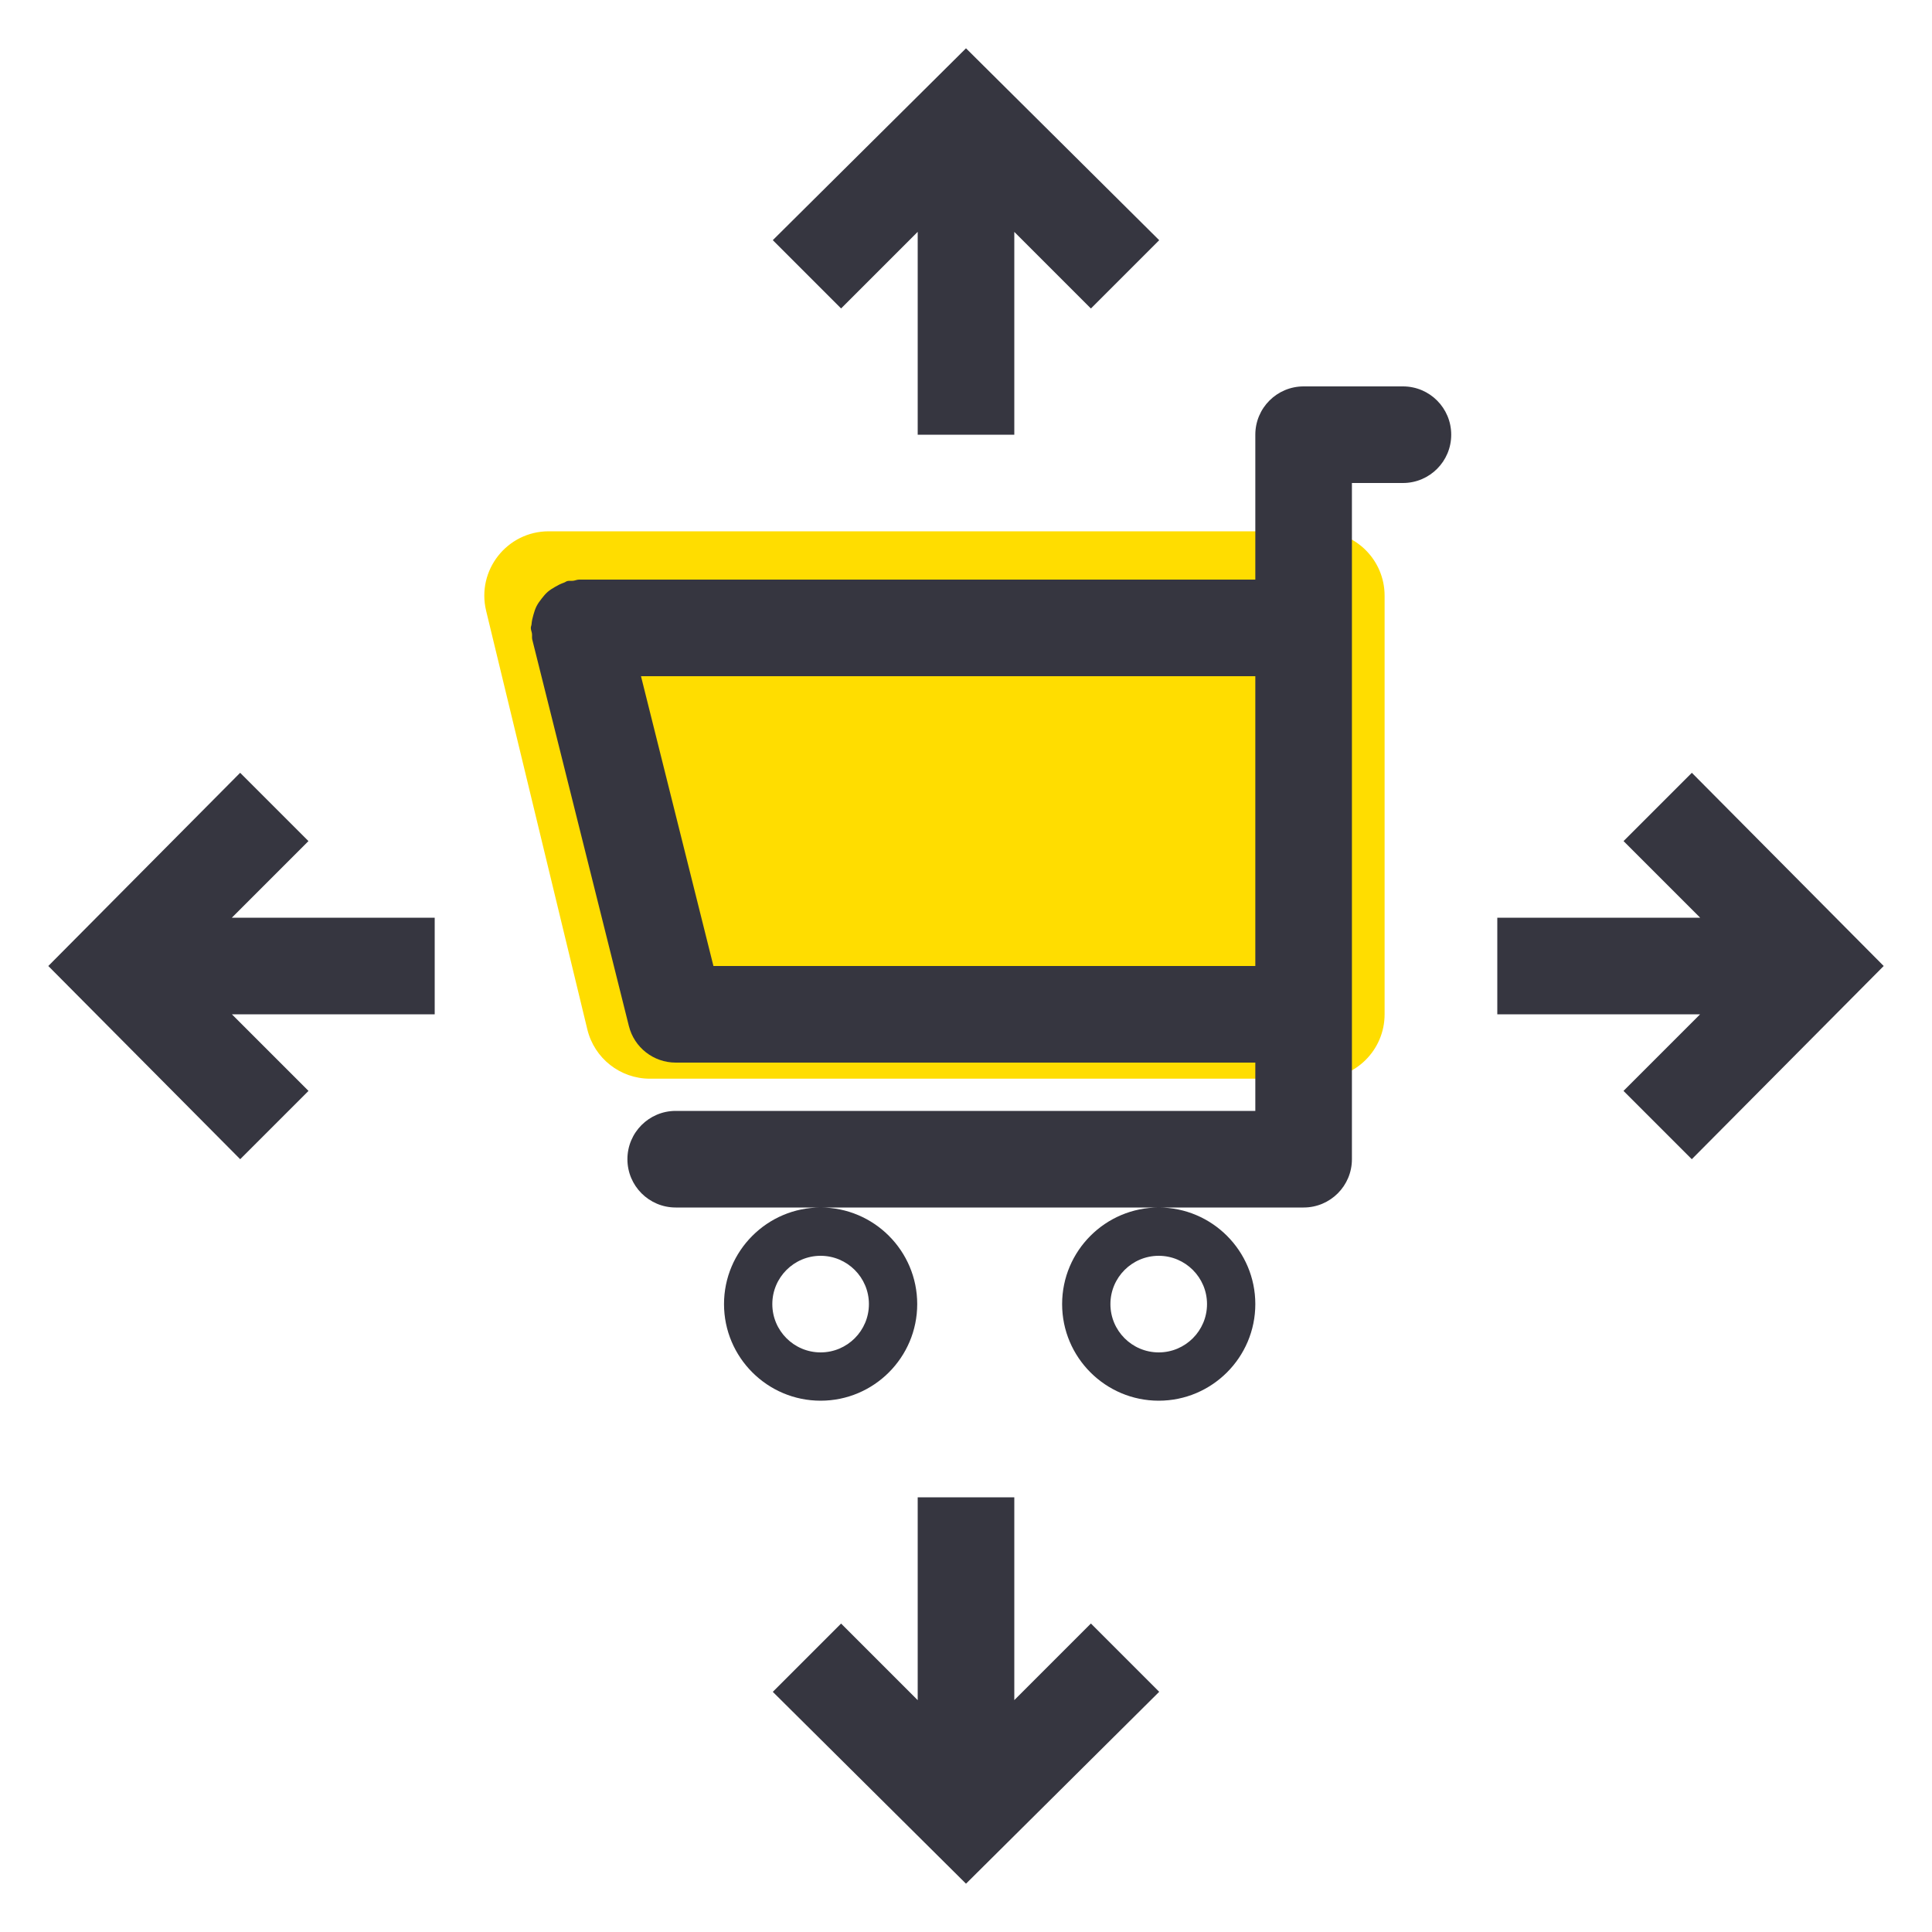
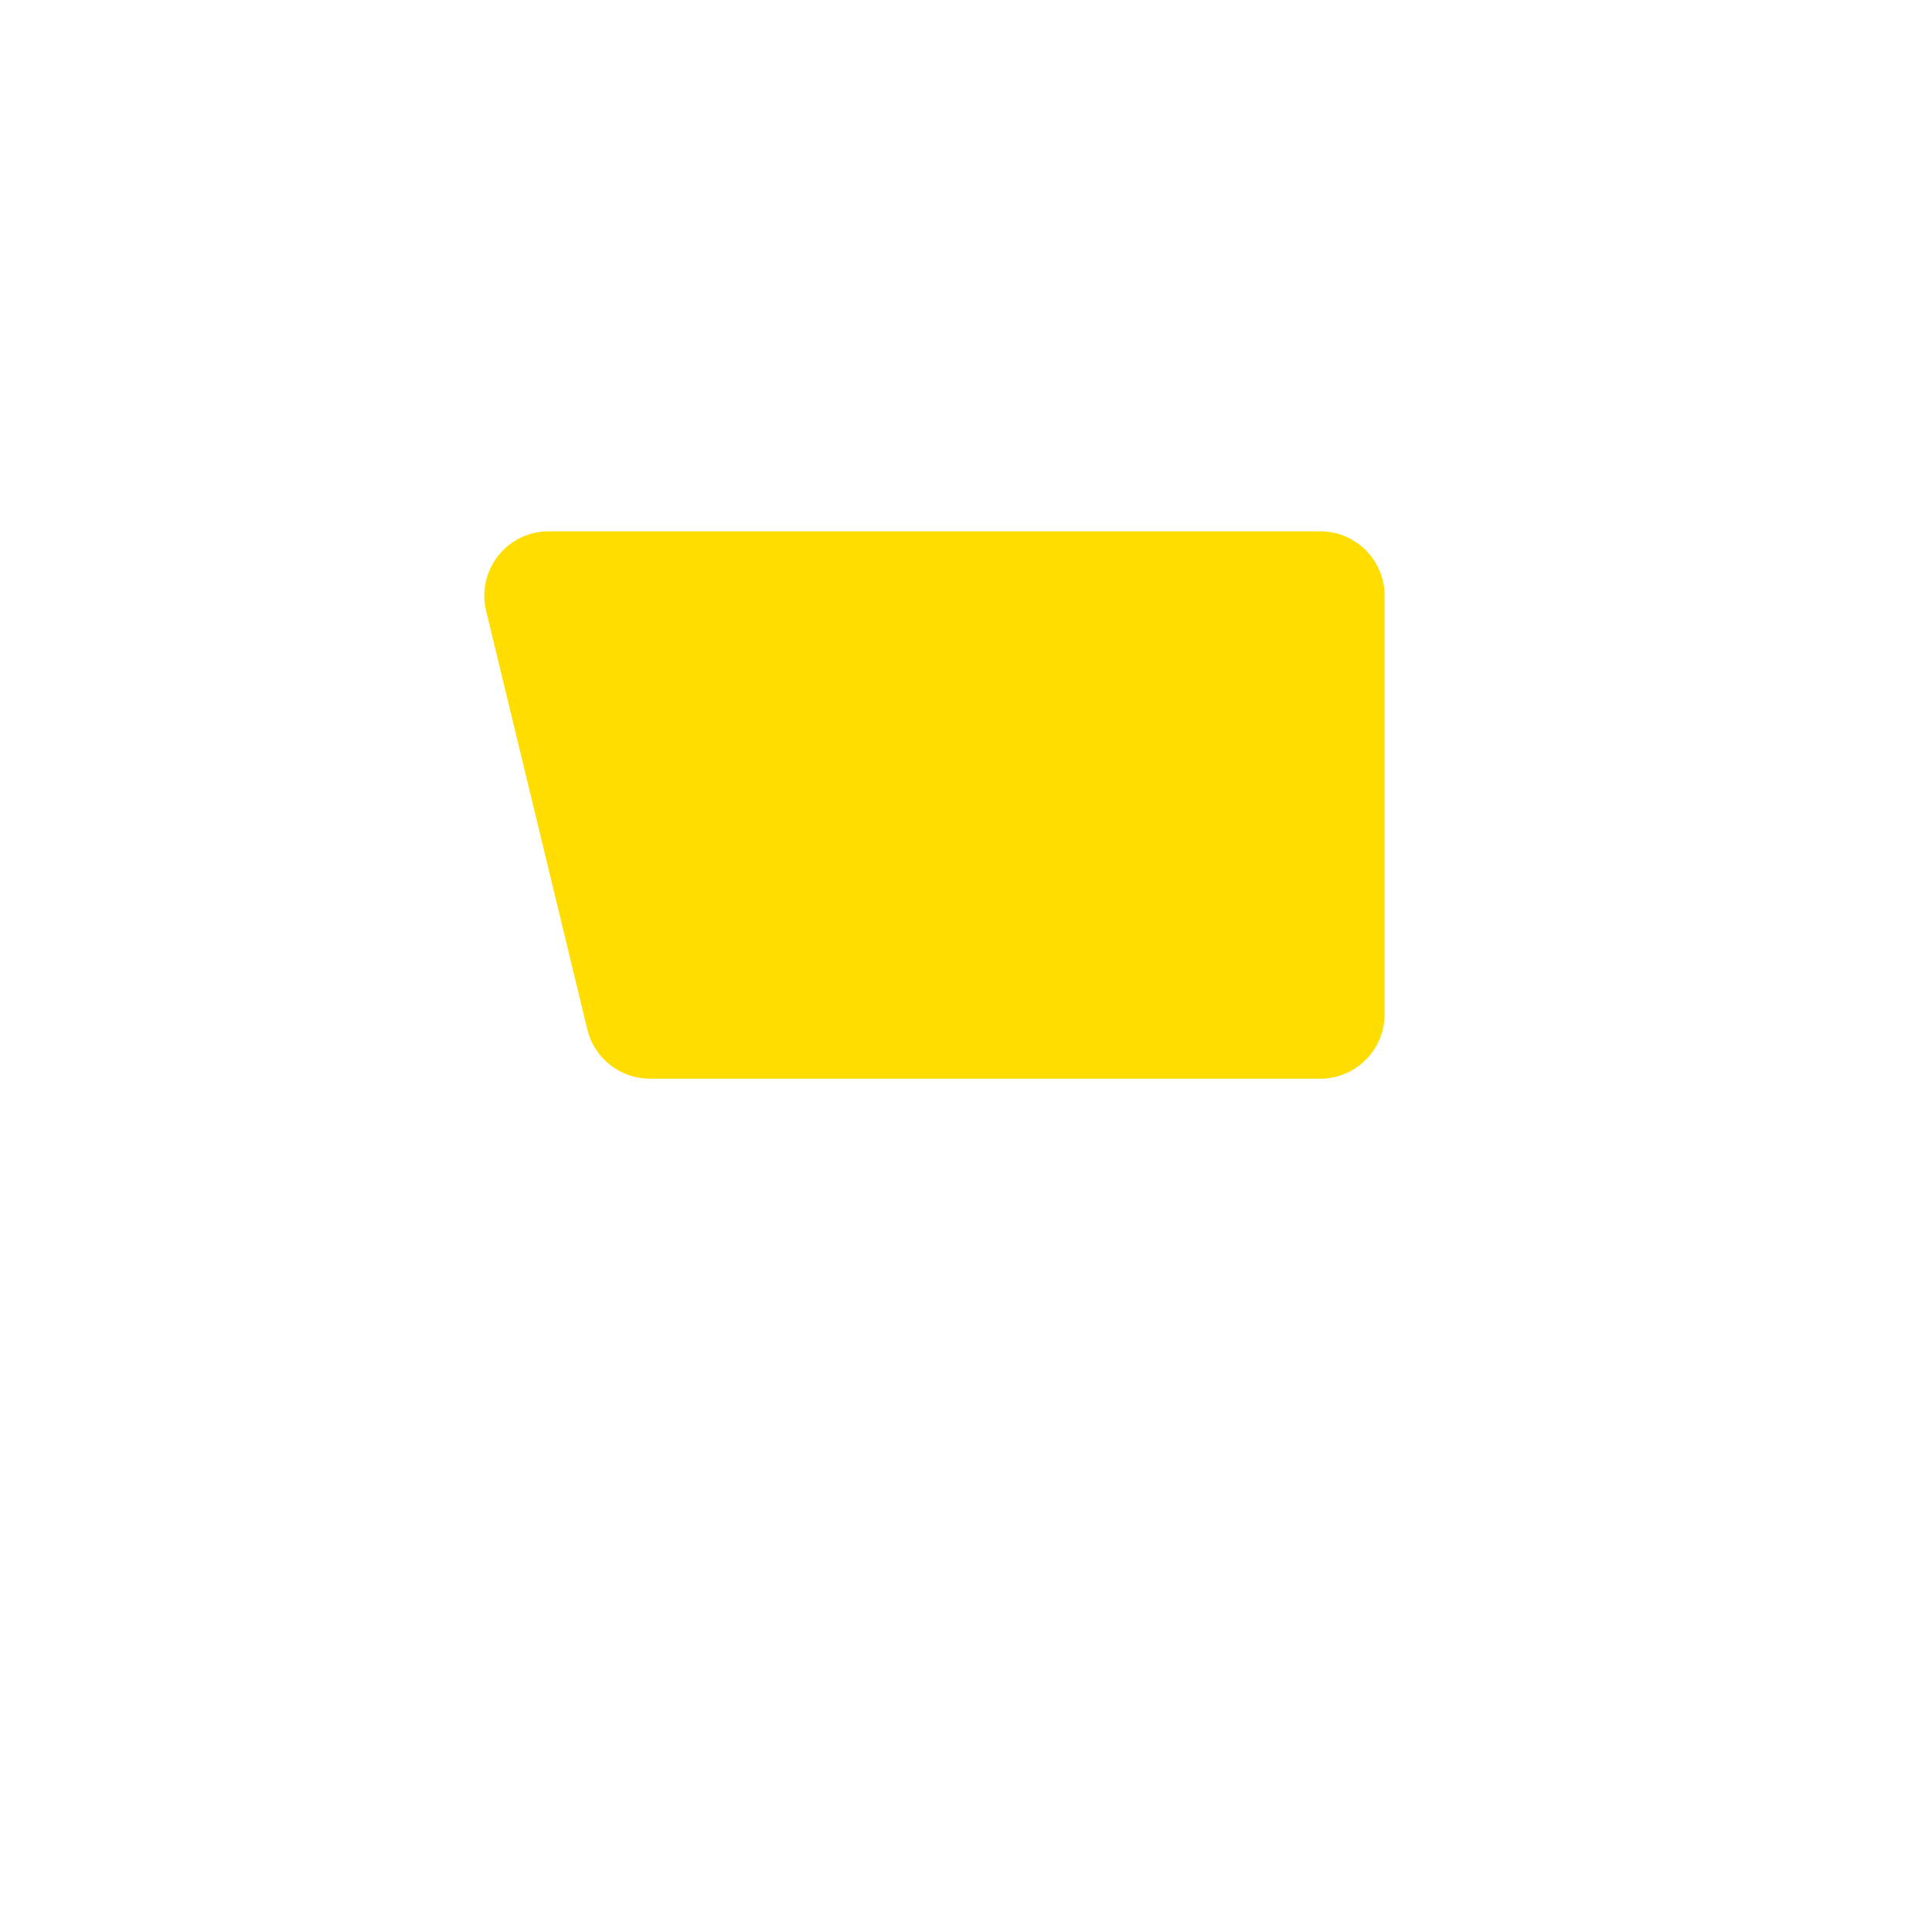
<svg xmlns="http://www.w3.org/2000/svg" width="120" height="120" viewBox="0 0 120 120" fill="none">
  <path d="M30.195 37.94C29.586 35.423 31.493 33 34.083 33H82C84.209 33 86 34.791 86 37V63C86 65.209 84.209 67 82 67H40.369C38.522 67 36.915 65.735 36.481 63.94L30.195 37.94Z" fill="#FFDD00" />
-   <path d="M67.758 100.839L72 105.081L60 117L48 105.084L52.242 100.842L57 105.6V93H63V105.597L67.758 100.839ZM57 14.4V27H63V14.403L67.758 19.161L72 14.919L60 3L48 14.916L52.242 19.158L57 14.4ZM19.158 52.242L14.916 48L3 60L14.919 72L19.161 67.758L14.403 63H27V57H14.4L19.158 52.242ZM105.084 48L100.842 52.242L105.6 57H93V63H105.597L100.839 67.758L105.081 72L117 60L105.084 48ZM90.138 27C90.138 28.659 88.794 30 87.138 30H83.97V72C83.97 73.659 82.626 75 80.97 75H71.97H50.97H41.97C40.314 75 38.97 73.659 38.97 72C38.97 70.341 40.314 69 41.97 69H77.97V66H41.97C40.593 66 39.393 65.064 39.06 63.726L33.06 39.726C33.03 39.603 33.057 39.483 33.042 39.36C33.027 39.237 32.97 39.129 32.97 39C32.97 38.919 33.009 38.853 33.015 38.772C33.03 38.565 33.078 38.373 33.135 38.175C33.189 37.992 33.24 37.818 33.327 37.65C33.414 37.479 33.522 37.335 33.639 37.185C33.759 37.029 33.876 36.885 34.026 36.756C34.164 36.636 34.317 36.546 34.476 36.453C34.656 36.348 34.836 36.252 35.037 36.186C35.109 36.162 35.166 36.108 35.241 36.09C35.364 36.06 35.481 36.087 35.604 36.072C35.73 36.057 35.841 36 35.97 36H77.97V27C77.97 25.341 79.314 24 80.97 24H87.141C88.797 24 90.138 25.341 90.138 27ZM77.97 60V42H39.813L44.313 60H77.97ZM71.97 75C75.279 75 77.97 77.691 77.97 81C77.97 84.309 75.279 87 71.97 87C68.661 87 65.97 84.309 65.97 81C65.97 77.691 68.661 75 71.97 75ZM68.97 81C68.97 82.656 70.317 84 71.97 84C73.623 84 74.97 82.656 74.97 81C74.97 79.344 73.623 78 71.97 78C70.317 78 68.97 79.344 68.97 81ZM50.97 75C54.279 75 56.97 77.691 56.97 81C56.97 84.309 54.279 87 50.97 87C47.661 87 44.97 84.309 44.97 81C44.97 77.691 47.661 75 50.97 75ZM47.97 81C47.97 82.656 49.317 84 50.97 84C52.623 84 53.97 82.656 53.97 81C53.97 79.344 52.623 78 50.97 78C49.317 78 47.97 79.344 47.97 81Z" fill="#363640" />
</svg>